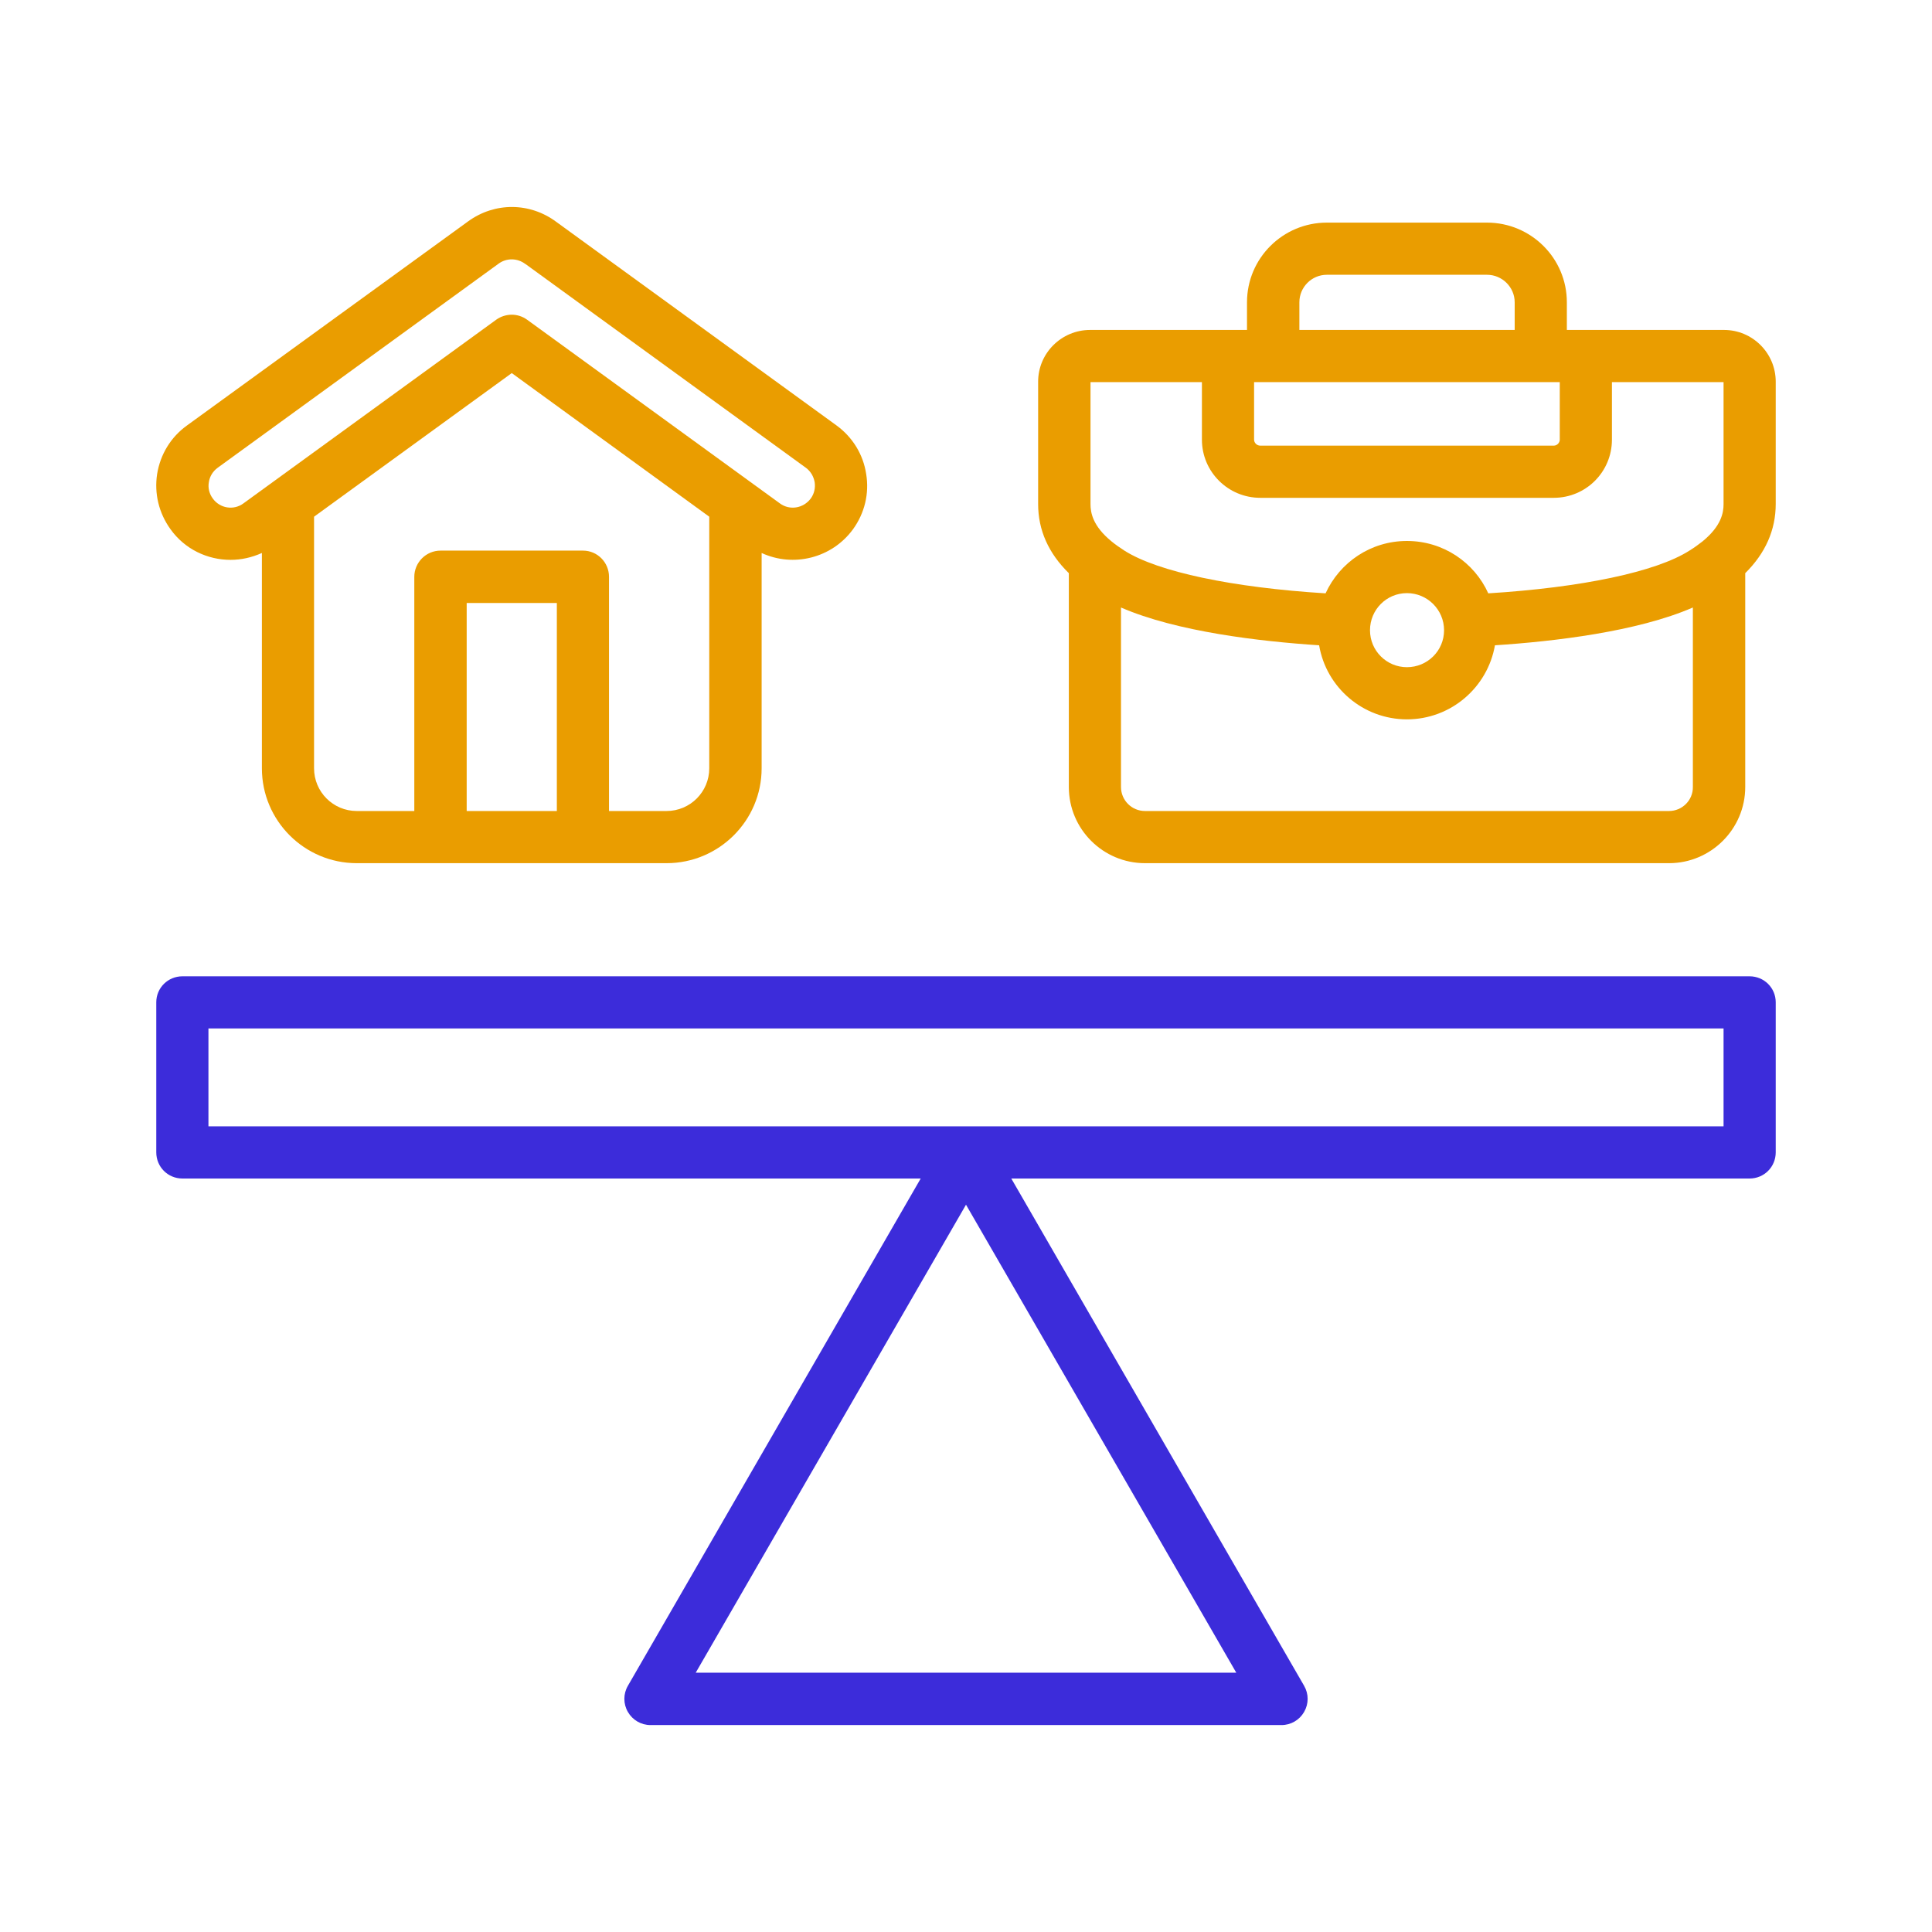
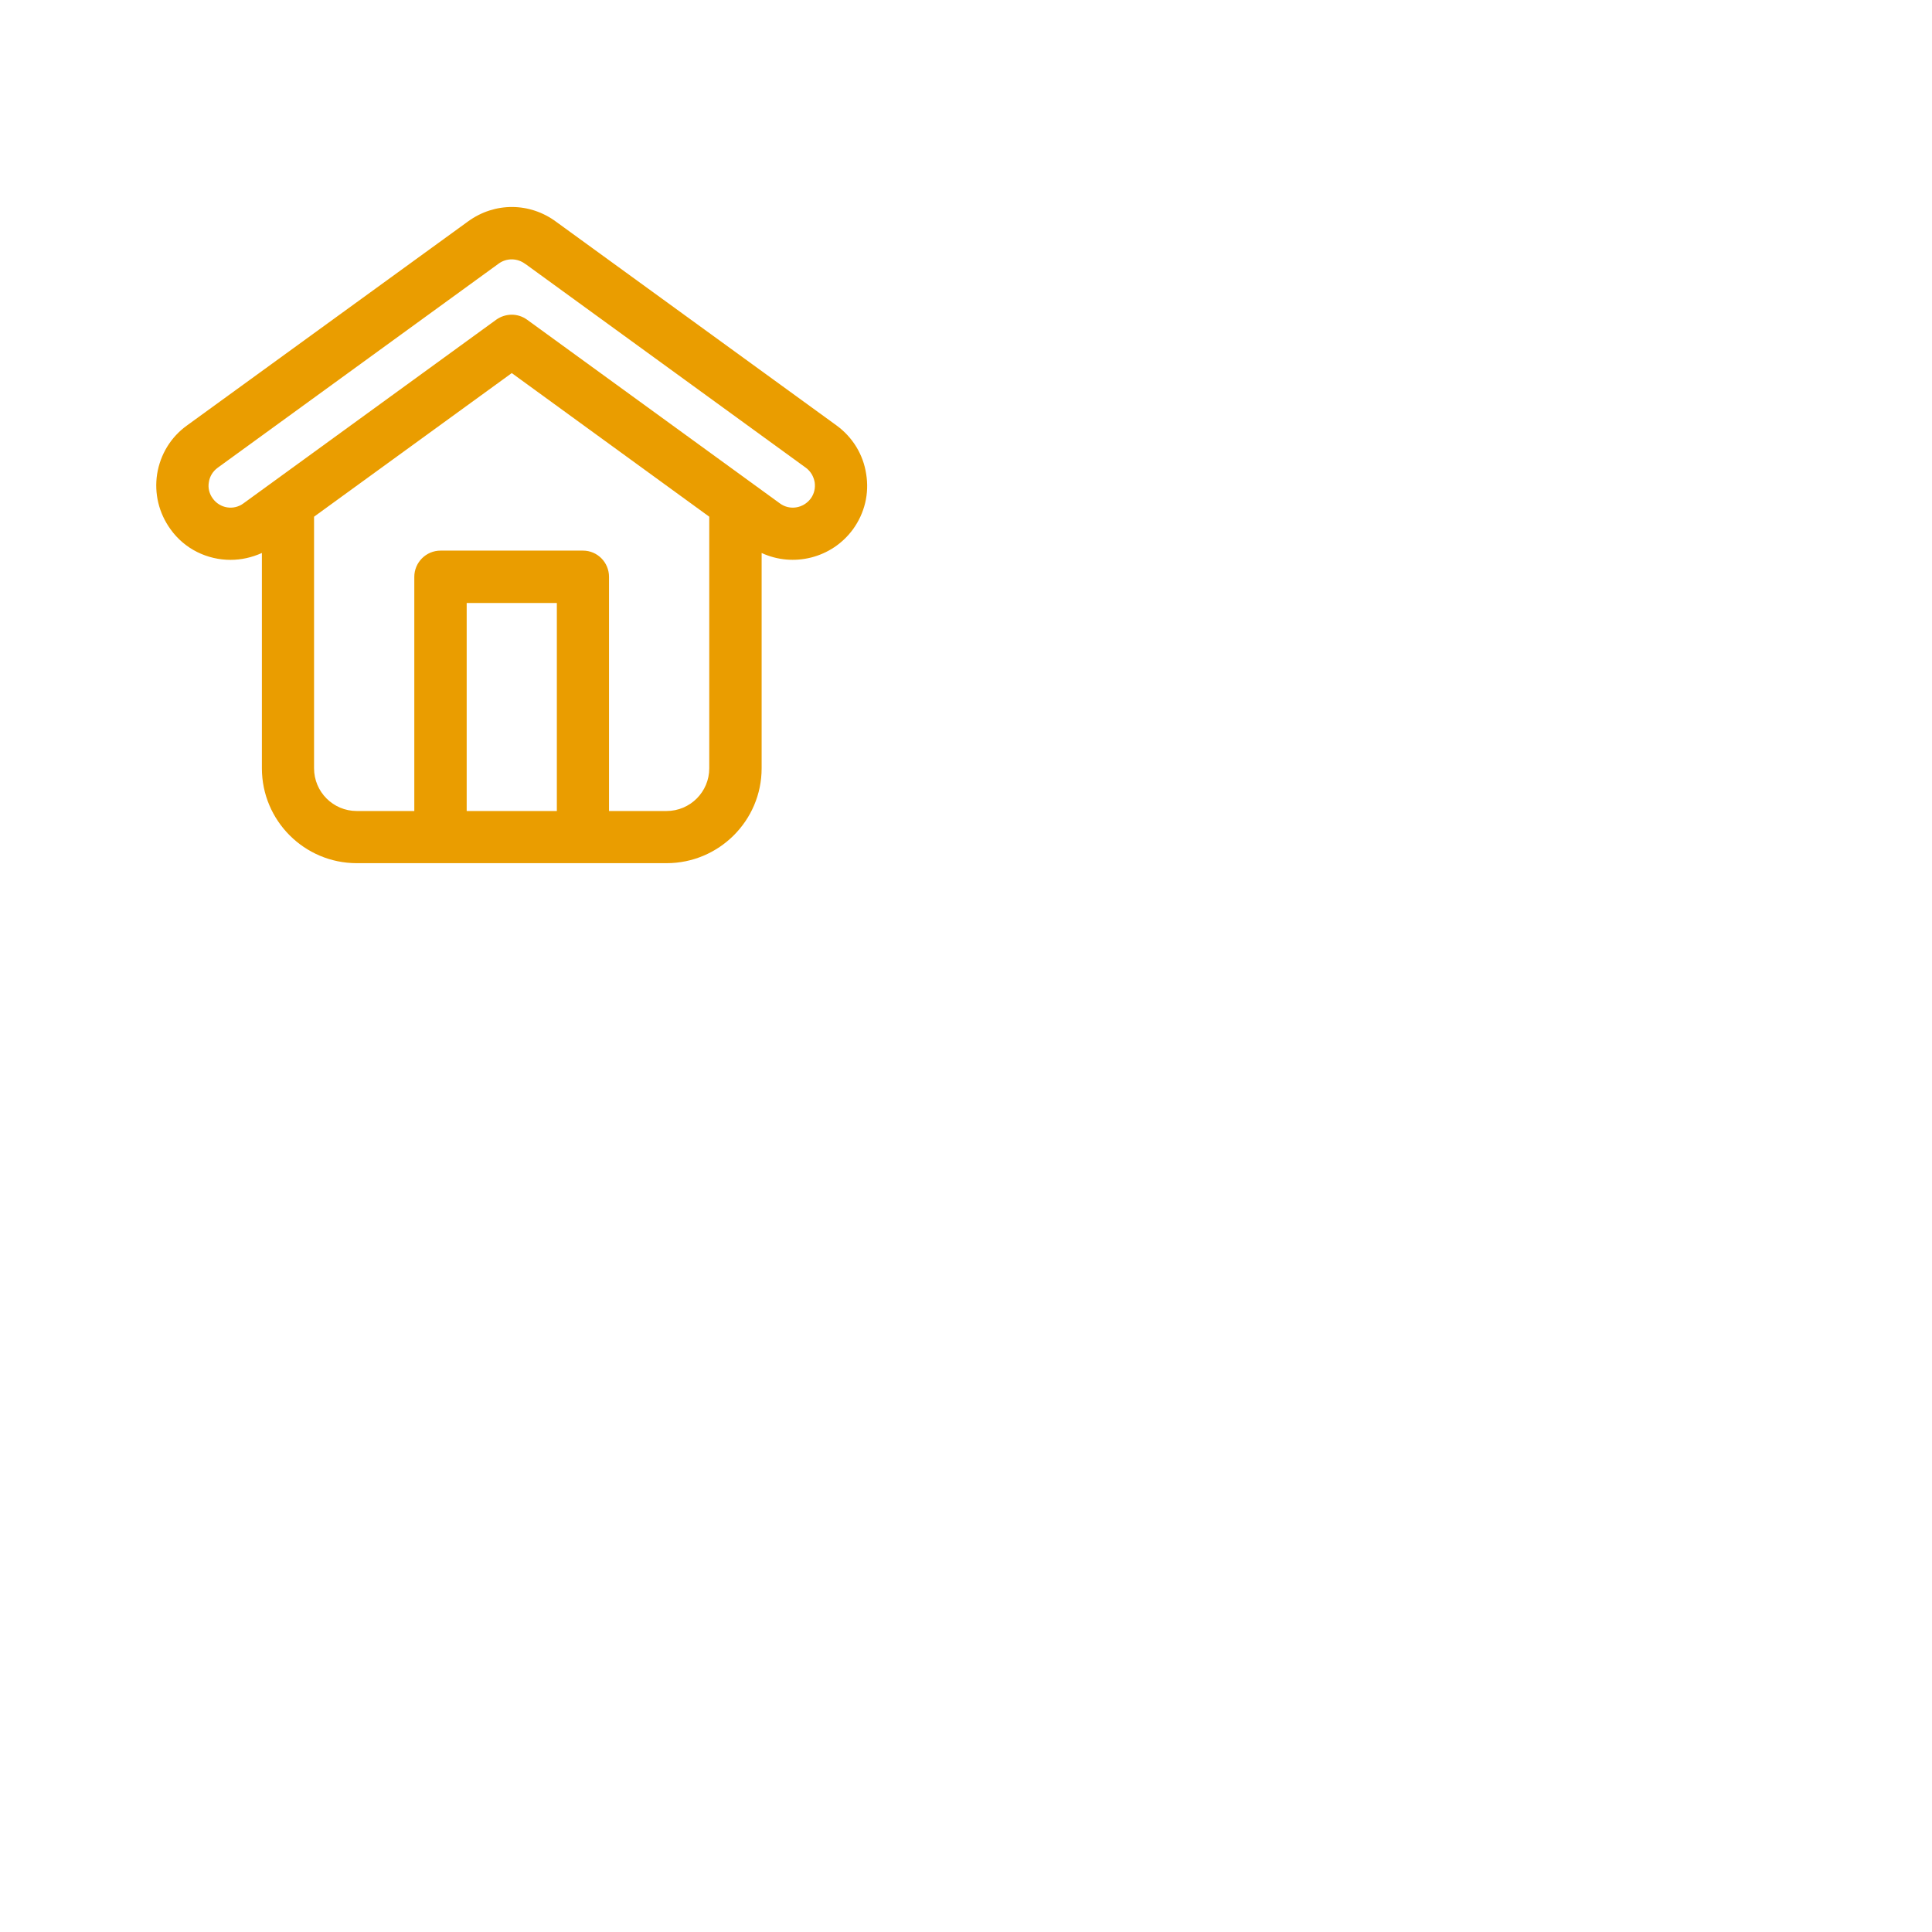
<svg xmlns="http://www.w3.org/2000/svg" id="Layer_3" data-name="Layer 3" viewBox="0 0 90 90">
  <defs>
    <style> .cls-1 { fill: #3c2cda; } .cls-1, .cls-2 { stroke-width: 0px; } .cls-2 { fill: #ea9d00; } </style>
  </defs>
  <path class="cls-2" d="m40.35,22.08c-.14-.92-.64-1.72-1.38-2.26l-13.05-9.48c-1.23-.92-2.87-.93-4.11-.03l-13.1,9.51c-.75.54-1.24,1.34-1.39,2.26-.14.91.08,1.82.62,2.57.67.94,1.73,1.43,2.8,1.43.5,0,.99-.11,1.46-.32v10.03c0,2.44,1.98,4.42,4.42,4.42h14.43c2.44,0,4.43-1.98,4.43-4.42v-10.03c1.47.68,3.27.25,4.26-1.11.54-.75.76-1.66.61-2.57Zm-14.41,15.7h-4.2v-9.69h4.2v9.69Zm7.1-1.99c0,1.1-.89,1.99-1.99,1.99h-2.68v-10.91c0-.67-.54-1.22-1.21-1.22h-6.64c-.67,0-1.22.55-1.22,1.22v10.91h-2.68c-1.1,0-1.99-.89-1.99-1.99v-11.72l9.21-6.69,9.2,6.69v11.72Zm4.73-12.57c-.34.46-.98.57-1.44.23l-11.78-8.56c-.21-.15-.46-.23-.71-.23s-.51.08-.72.23l-11.78,8.56c-.46.34-1.1.23-1.43-.23-.16-.22-.23-.49-.18-.76.04-.27.19-.51.41-.67l13.09-9.51c.37-.27.87-.26,1.23.01,0,0,0,.01.02.01l13.06,9.49c.22.16.36.4.41.67.04.27-.02.54-.18.76Z" />
-   <path class="cls-2" d="m80.31,15.37h-7.32v-1.29c0-2.05-1.67-3.71-3.72-3.71h-7.46c-2.05,0-3.72,1.66-3.72,3.71v1.29h-7.31c-1.33,0-2.42,1.08-2.42,2.41v5.7c0,1.21.48,2.29,1.43,3.22v9.96c0,1.96,1.59,3.55,3.55,3.55h24.41c1.95,0,3.55-1.59,3.55-3.55v-9.96c.94-.93,1.42-2.01,1.42-3.22v-5.7c0-1.33-1.08-2.41-2.41-2.41Zm-19.78-1.29c0-.7.57-1.28,1.28-1.28h7.46c.71,0,1.29.58,1.29,1.28v1.29h-10.03v-1.29Zm-2.11,3.72h14.24v2.68c0,.15-.13.28-.28.28h-13.67c-.16,0-.29-.13-.29-.28v-2.68Zm20.44,18.86c.01.62-.5,1.12-1.11,1.12h-24.41c-.62,0-1.12-.5-1.12-1.12v-8.36c2.6,1.13,6.48,1.58,9.23,1.76.33,1.96,2.04,3.45,4.09,3.45s3.76-1.49,4.1-3.45c2.75-.18,6.62-.63,9.22-1.76v8.36Zm-15.04-7.3c0-.96.77-1.73,1.72-1.73s1.73.77,1.73,1.73-.78,1.72-1.73,1.72-1.72-.77-1.72-1.72Zm16.47-5.88c0,.4-.1,1.02-.98,1.74-.18.14-.38.29-.61.43-1.55.99-5.02,1.72-9.37,1.99-.65-1.44-2.1-2.44-3.79-2.44s-3.13,1-3.79,2.44c-4.34-.27-7.81-1-9.37-1.99-.22-.14-.43-.29-.6-.43-.88-.72-.98-1.34-.98-1.74v-5.68h5.19v2.68c0,1.5,1.22,2.71,2.72,2.71h13.67c1.5,0,2.71-1.21,2.71-2.71v-2.68h5.2v5.68Z" />
-   <path class="cls-1" d="m81.5,45.48H8.5c-.68,0-1.22.54-1.22,1.21v6.99c0,.68.54,1.22,1.22,1.22h34.39l-13.64,23.63c-.22.38-.22.84,0,1.22s.62.61,1.05.61h29.4c.43,0,.83-.23,1.05-.61s.22-.84,0-1.22l-13.64-23.63h34.39c.68,0,1.22-.54,1.22-1.22v-6.99c0-.67-.54-1.21-1.22-1.21Zm-23.91,32.44h-25.18l12.59-21.8,12.59,21.8Zm22.7-25.45H9.71v-4.56h70.58v4.56Z" />
</svg>